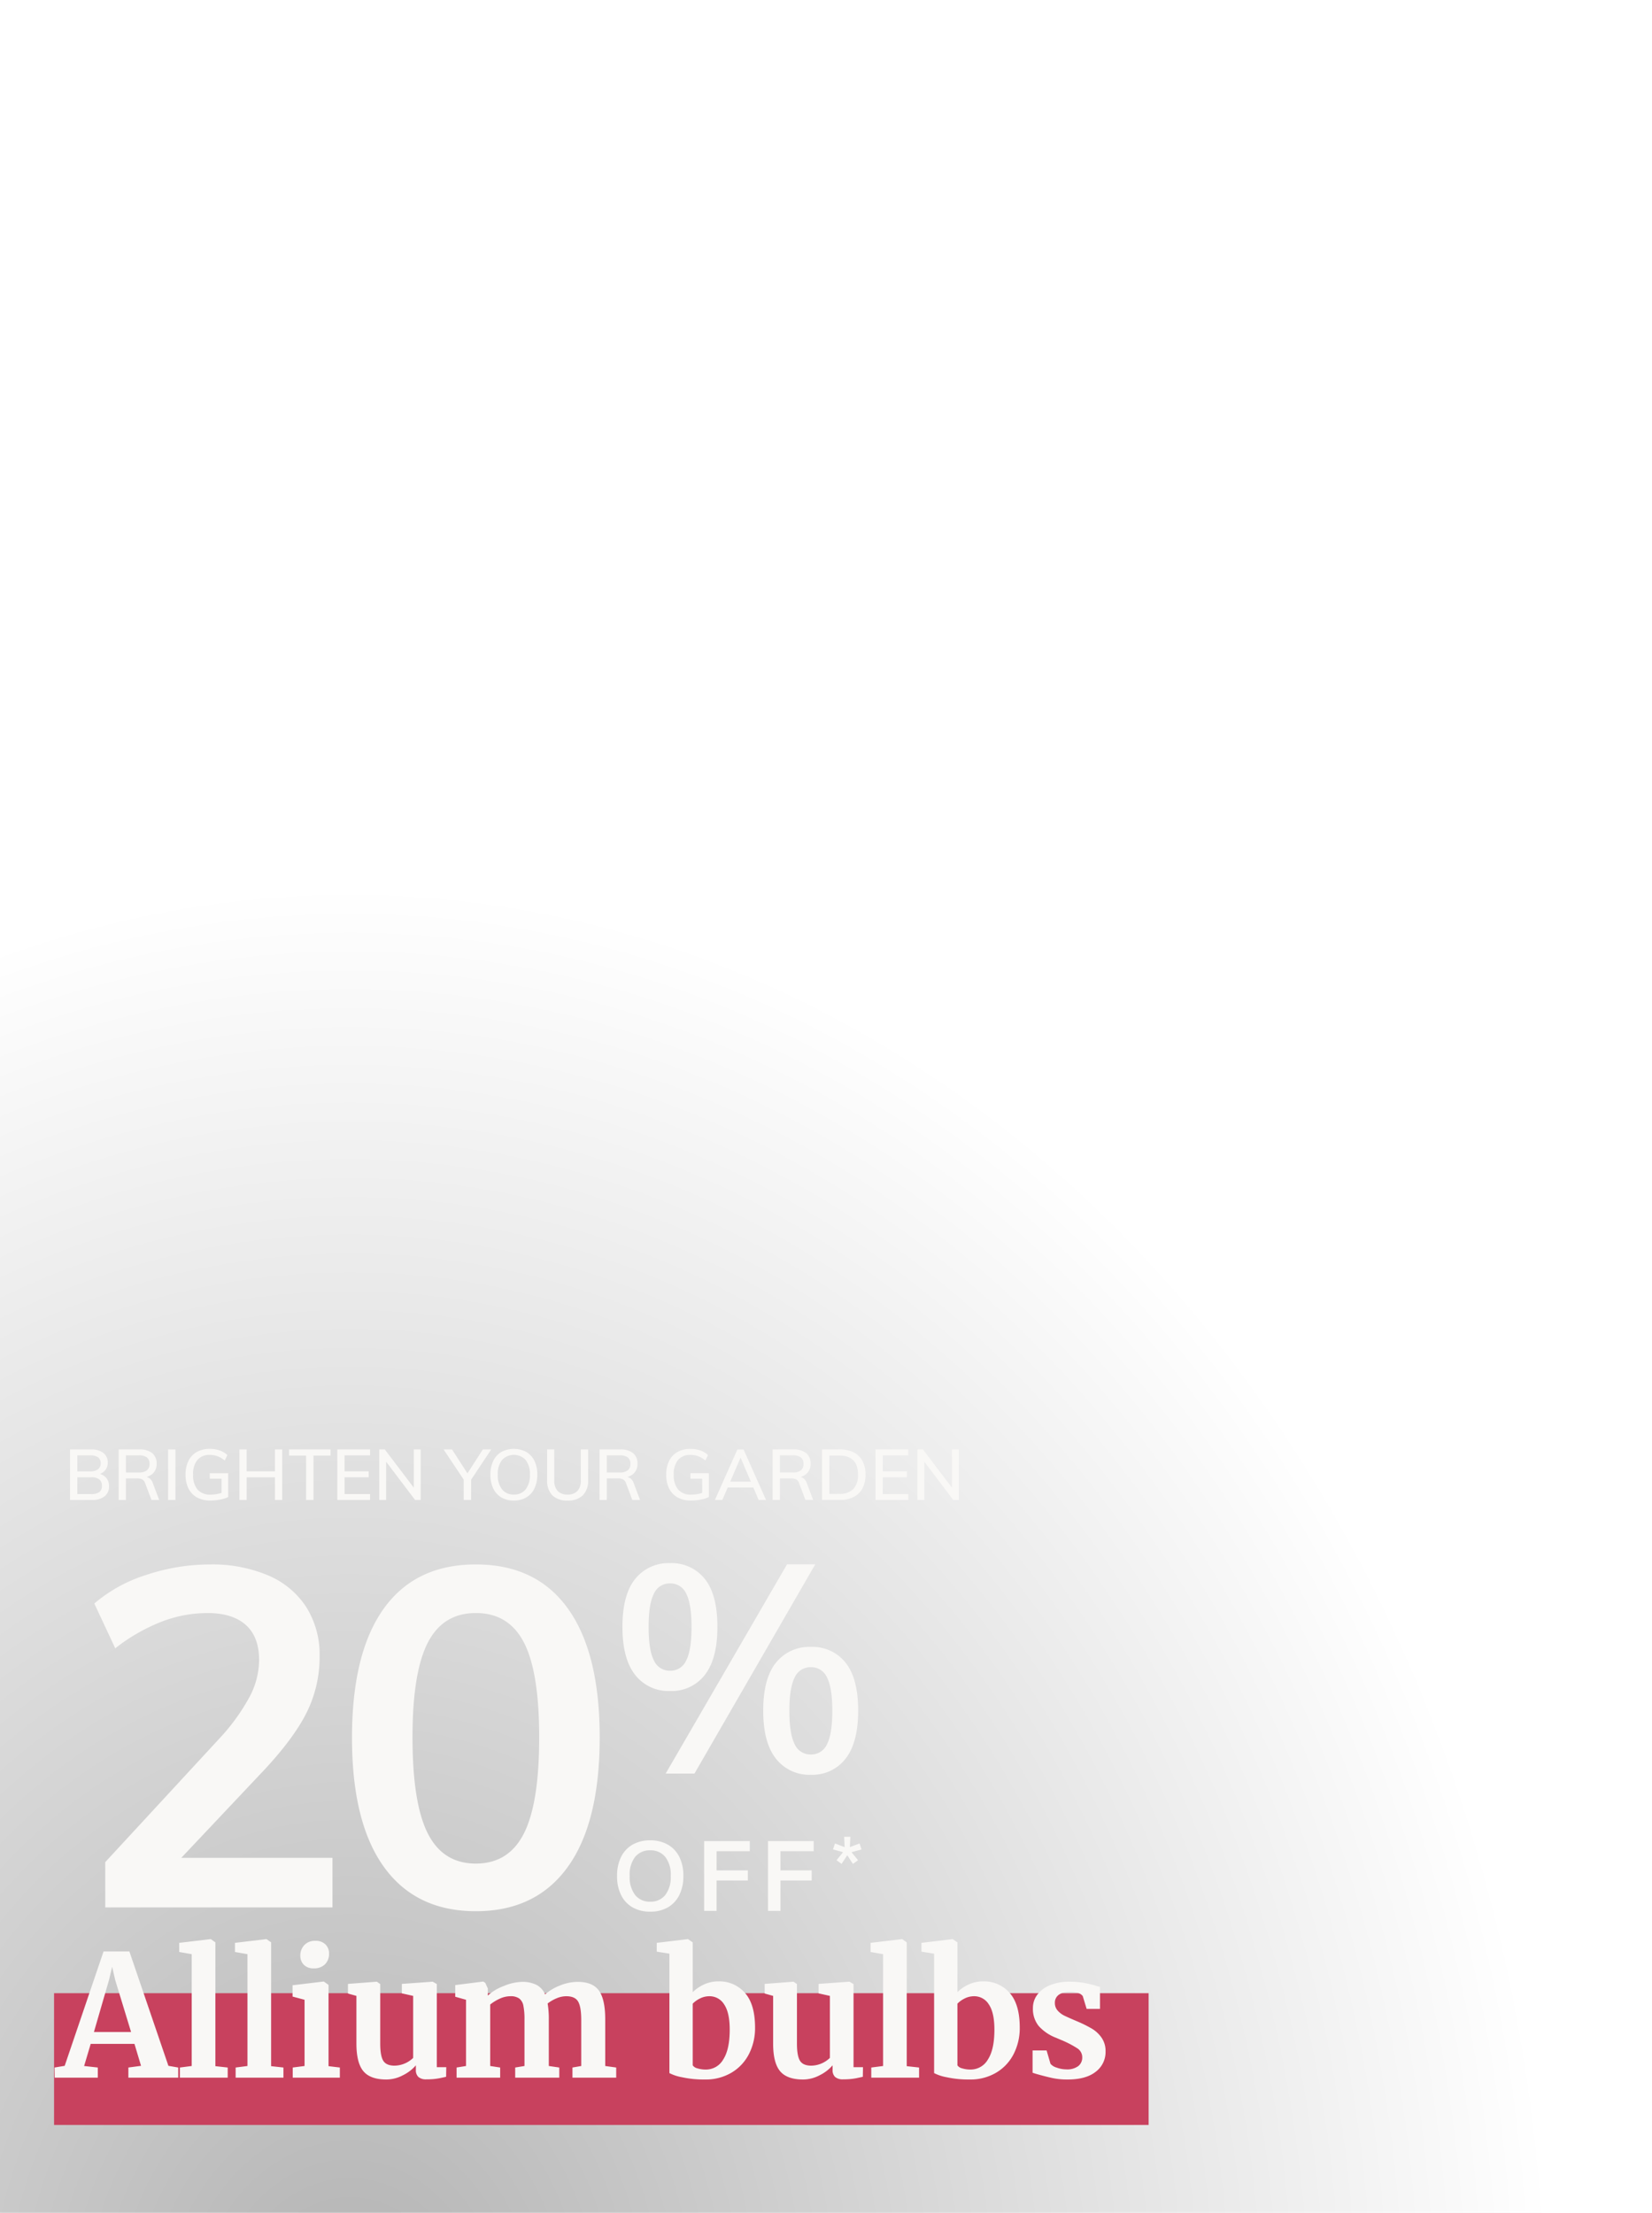
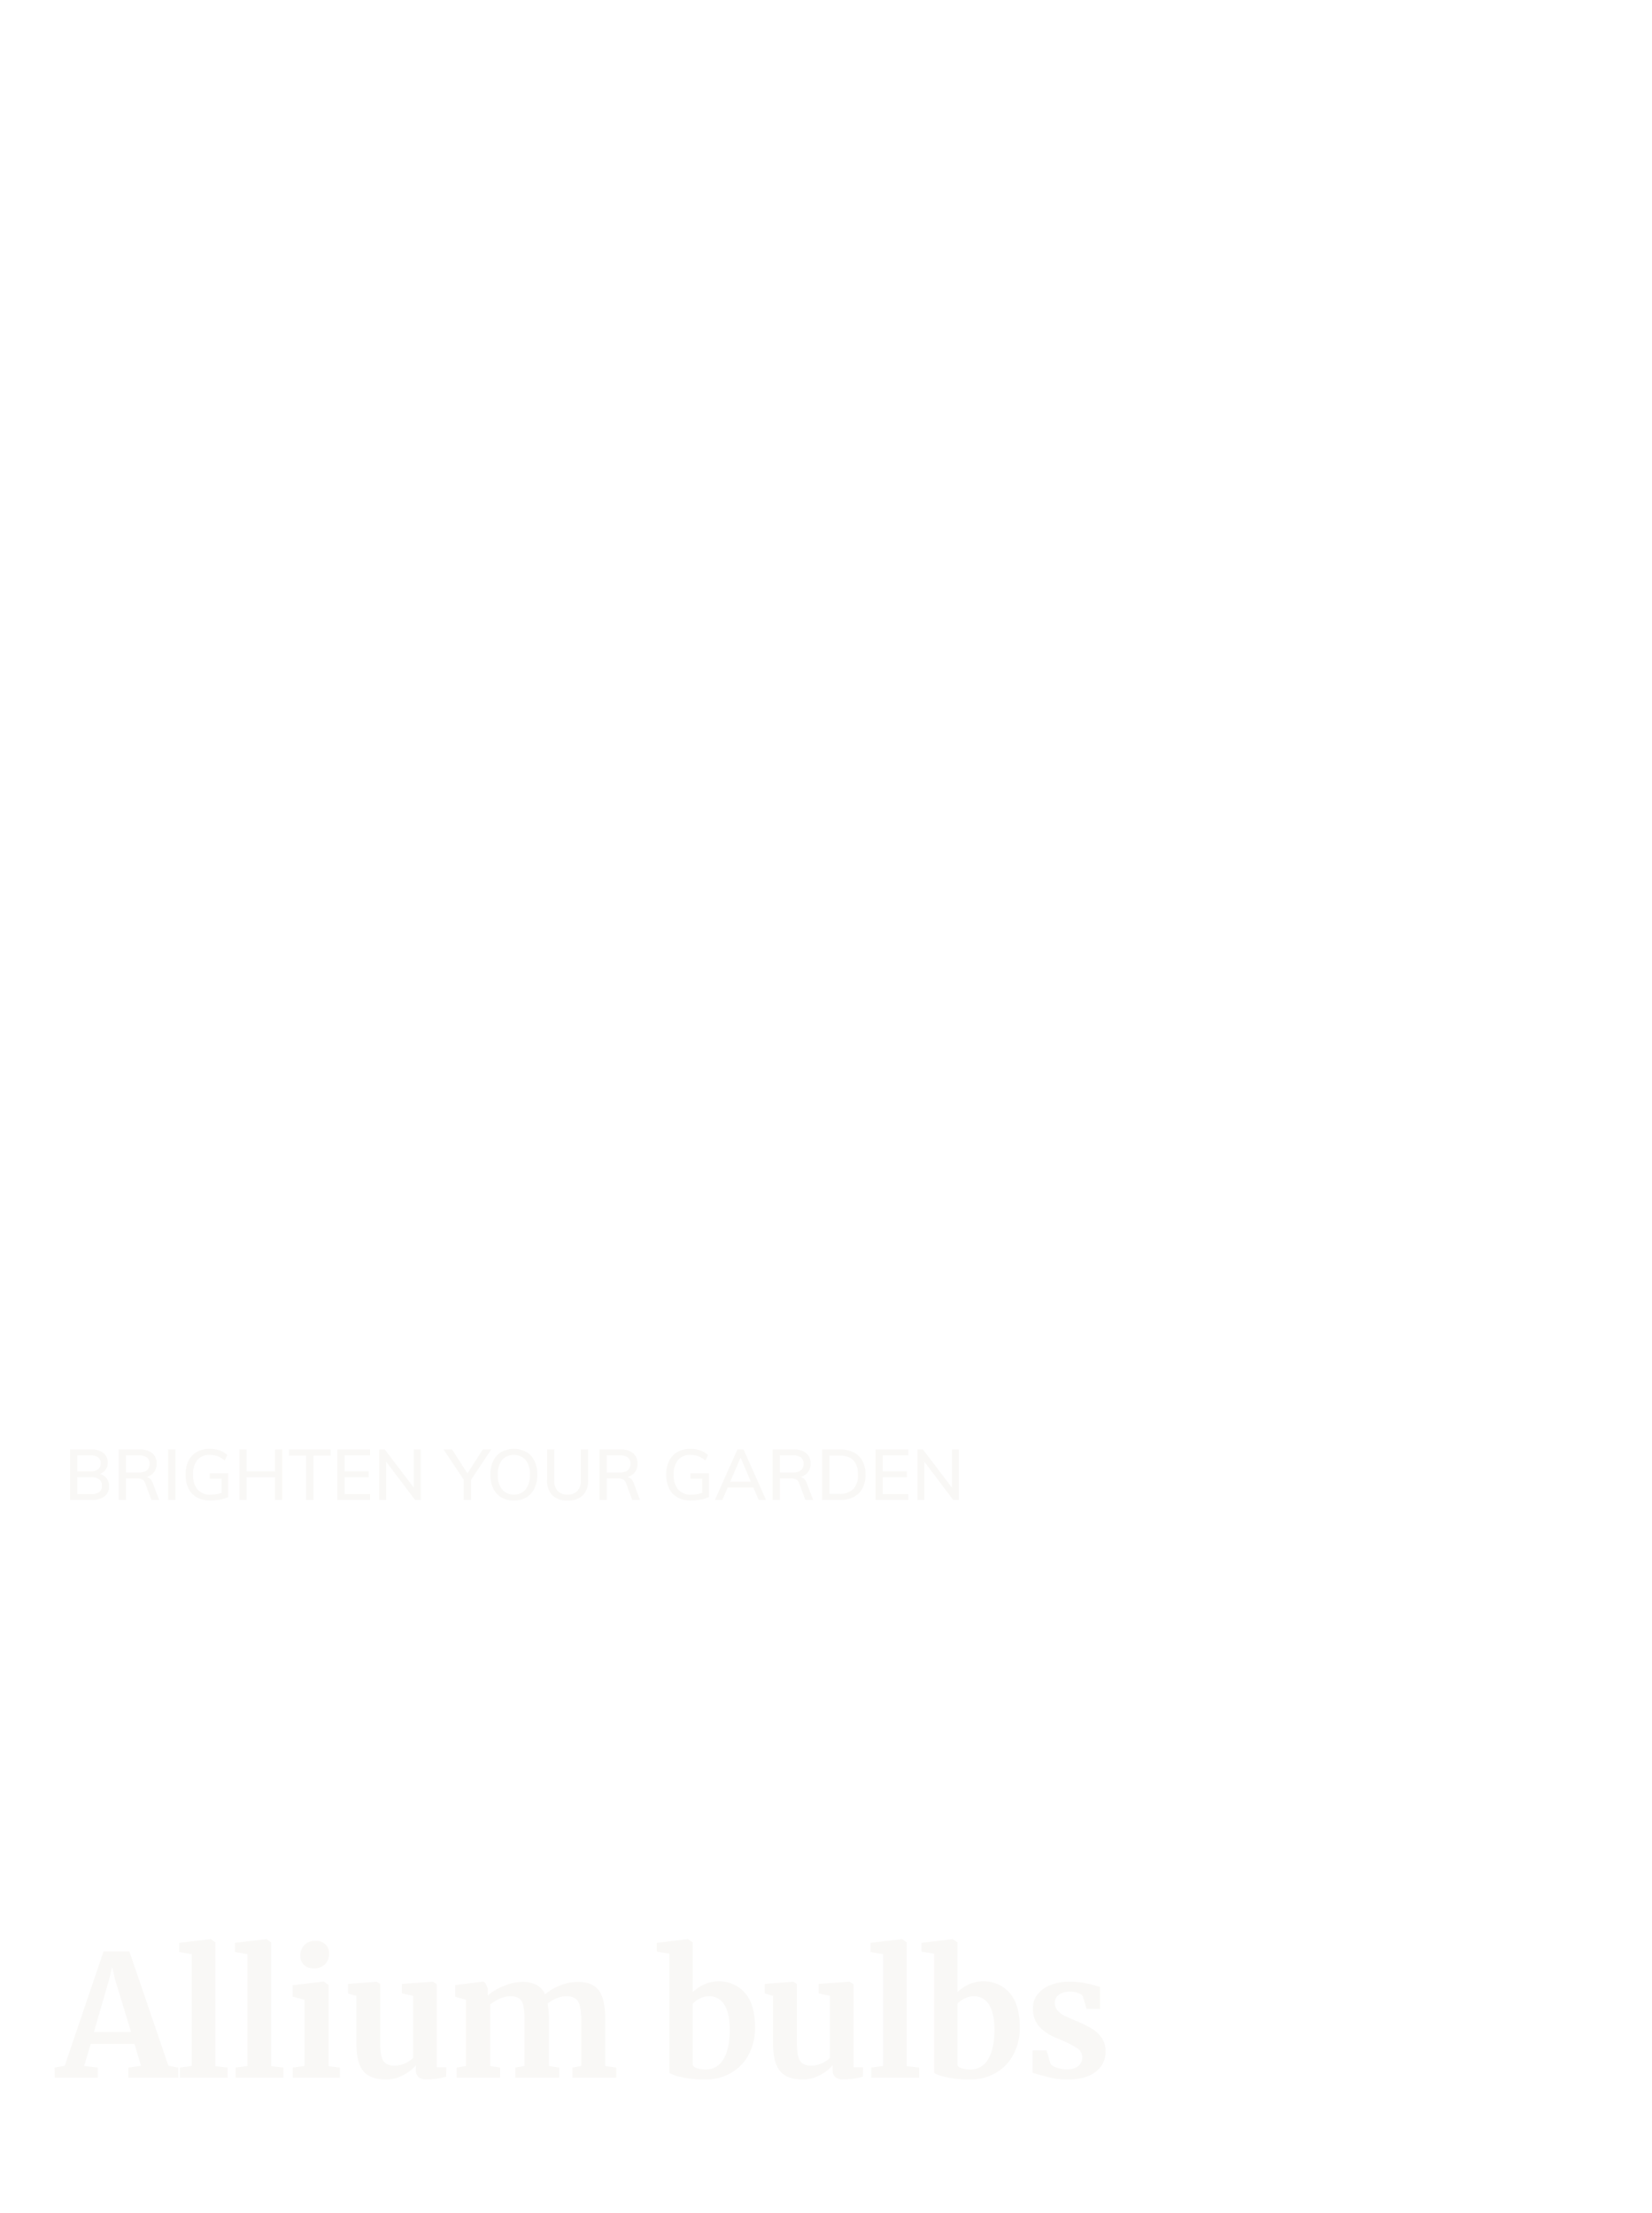
<svg xmlns="http://www.w3.org/2000/svg" width="489" height="655" viewBox="0 0 489 655">
  <defs>
    <clipPath id="clip-path">
-       <rect id="Rectangle_20585" data-name="Rectangle 20585" width="625" height="660" fill="#fff" stroke="#707070" stroke-width="1" />
-     </clipPath>
+       </clipPath>
    <radialGradient id="radial-gradient" cx="0.312" cy="0.749" r="0.5" gradientUnits="objectBoundingBox">
      <stop offset="0" />
      <stop offset="1" stop-opacity="0" />
    </radialGradient>
    <filter id="Path_258760" x="18.908" y="454.085" width="167.602" height="120.648" filterUnits="userSpaceOnUse">
      <feOffset dy="3" input="SourceAlpha" />
      <feGaussianBlur stdDeviation="3" result="blur" />
      <feFlood flood-opacity="0.278" />
      <feComposite operator="in" in2="blur" />
      <feComposite in="SourceGraphic" />
    </filter>
    <filter id="Path_258763" x="175.248" y="453.706" width="87.775" height="80.64" filterUnits="userSpaceOnUse">
      <feOffset dy="3" input="SourceAlpha" />
      <feGaussianBlur stdDeviation="3" result="blur-2" />
      <feFlood flood-opacity="0.18" />
      <feComposite operator="in" in2="blur-2" />
      <feComposite in="SourceGraphic" />
    </filter>
    <filter id="Path_258761" x="173.648" y="535.758" width="76.203" height="39.112" filterUnits="userSpaceOnUse">
      <feOffset dy="3" input="SourceAlpha" />
      <feGaussianBlur stdDeviation="3" result="blur-3" />
      <feFlood flood-opacity="0.161" />
      <feComposite operator="in" in2="blur-3" />
      <feComposite in="SourceGraphic" />
    </filter>
    <filter id="Path_258762" x="237.566" y="534.712" width="26.443" height="26.022" filterUnits="userSpaceOnUse">
      <feOffset dy="3" input="SourceAlpha" />
      <feGaussianBlur stdDeviation="3" result="blur-4" />
      <feFlood flood-opacity="0.161" />
      <feComposite operator="in" in2="blur-4" />
      <feComposite in="SourceGraphic" />
    </filter>
    <filter id="Path_258764" x="11.742" y="419.88" width="281.088" height="33.288" filterUnits="userSpaceOnUse">
      <feOffset dy="3" input="SourceAlpha" />
      <feGaussianBlur stdDeviation="3" result="blur-5" />
      <feFlood flood-opacity="0.42" />
      <feComposite operator="in" in2="blur-5" />
      <feComposite in="SourceGraphic" />
    </filter>
    <clipPath id="clip-offers_alliumbulbs_plants_overlay_489x655_mobile_v1">
      <rect width="489" height="655" />
    </clipPath>
  </defs>
  <g id="offers_alliumbulbs_plants_overlay_489x655_mobile_v1" clip-path="url(#clip-offers_alliumbulbs_plants_overlay_489x655_mobile_v1)">
    <g id="Group_42258" data-name="Group 42258" transform="translate(-170 -631)">
      <g id="Group_40681" data-name="Group 40681" transform="translate(160 629)">
        <g id="Group_39587" data-name="Group 39587" transform="translate(0)">
          <g id="Mask_Group_37424" data-name="Mask Group 37424" transform="translate(0 40)" clip-path="url(#clip-path)">
-             <path id="PRI1938_PrimroseHectare-293" d="M0,0H715.067V830.5H0Z" transform="translate(-110.067 20)" opacity="0.3" fill="url(#radial-gradient)" />
-           </g>
+             </g>
        </g>
      </g>
    </g>
    <g id="Group_43763" data-name="Group 43763" transform="translate(-170 -631)">
      <g id="Group_40681-2" data-name="Group 40681" transform="translate(160 629)">
        <g id="Group_39587-2" data-name="Group 39587" transform="translate(0)">
          <g id="Mask_Group_37424-2" data-name="Mask Group 37424" transform="translate(0 40)" clip-path="url(#clip-path)">
            <g id="Group_41855" data-name="Group 41855" transform="translate(-128 131.857)">
              <g id="Component_12_857" data-name="Component 12 – 857" transform="translate(154 420.143)">
-                 <rect id="Rectangle_22321" data-name="Rectangle 22321" width="324" height="39" fill="#c8415e" />
-               </g>
+                 </g>
            </g>
            <g id="Group_42715" data-name="Group 42715" transform="translate(16.073 381.605)">
              <g transform="matrix(1, 0, 0, 1, -6.07, -419.61)" filter="url(#Path_258760)">
                <path id="Path_258760-2" data-name="Path 258760" d="M10.152,0V-13.4L44.133-50.2a59.915,59.915,0,0,0,8.742-12.126,23.658,23.658,0,0,0,2.82-10.857q0-6.909-3.948-10.434T40.326-87.138A37.96,37.96,0,0,0,26.72-84.53,53.85,53.85,0,0,0,13.113-76.7l-6.2-13.254a43.8,43.8,0,0,1,15.369-8.46,59.389,59.389,0,0,1,18.894-3.1,42.232,42.232,0,0,1,17.2,3.243A25.06,25.06,0,0,1,69.654-88.9,26.376,26.376,0,0,1,73.6-74.307a36.762,36.762,0,0,1-3.666,16.285q-3.666,7.544-12.408,16.99L26.931-8.6l-2.115-6.063H77.409V0Zm109.7,1.128q-17.766,0-27.213-13.113T83.19-50.2q0-25.1,9.377-38.211T119.85-101.52q17.907,0,27.284,13.113t9.376,38.07q0,25.239-9.447,38.352T119.85,1.128Zm0-14.1q9.729,0,14.241-8.953T138.6-50.337q0-19.317-4.512-28.059T119.85-87.138q-9.729,0-14.241,8.813T101.1-50.337q0,19.458,4.512,28.412T119.85-12.972Z" transform="translate(21 561.61)" fill="#f9f8f6" />
              </g>
              <g transform="matrix(1, 0, 0, 1, -6.07, -419.61)" filter="url(#Path_258763)">
                <path id="Path_258763-2" data-name="Path 258763" d="M16.53-24.447a12.484,12.484,0,0,1-10.31-4.741Q2.436-33.93,2.436-43.413q0-9.57,3.785-14.224a12.578,12.578,0,0,1,10.31-4.655A12.455,12.455,0,0,1,26.8-57.638q3.741,4.655,3.741,14.224,0,9.483-3.741,14.225A12.363,12.363,0,0,1,16.53-24.447Zm0-6A5.084,5.084,0,0,0,21.315-33.5q1.566-3.045,1.566-9.918,0-6.786-1.566-9.831a5.084,5.084,0,0,0-4.785-3.045,5.084,5.084,0,0,0-4.785,3.045q-1.566,3.045-1.566,9.831,0,6.873,1.566,9.918A5.084,5.084,0,0,0,16.53-30.45ZM15.225,0,51.156-61.944h8.352L23.751,0ZM58.2.348a12.484,12.484,0,0,1-10.31-4.742q-3.785-4.742-3.785-14.225,0-9.57,3.785-14.225A12.578,12.578,0,0,1,58.2-37.5a12.455,12.455,0,0,1,10.266,4.654q3.741,4.655,3.741,14.225,0,9.483-3.741,14.225A12.363,12.363,0,0,1,58.2.348Zm0-6A5.084,5.084,0,0,0,62.988-8.7q1.566-3.045,1.566-9.918,0-6.786-1.566-9.831A5.084,5.084,0,0,0,58.2-31.494a5.084,5.084,0,0,0-4.785,3.045q-1.566,3.045-1.566,9.831,0,6.873,1.566,9.918A5.084,5.084,0,0,0,58.2-5.655Z" transform="translate(181.81 522)" fill="#f9f8f6" />
              </g>
              <g transform="matrix(1, 0, 0, 1, -6.07, -419.61)" filter="url(#Path_258761)">
-                 <path id="Path_258761-2" data-name="Path 258761" d="M11.4.232a10.24,10.24,0,0,1-5.22-1.276A8.509,8.509,0,0,1,2.784-4.7,12.443,12.443,0,0,1,1.6-10.324a12.421,12.421,0,0,1,1.189-5.641A8.527,8.527,0,0,1,6.177-19.6,10.24,10.24,0,0,1,11.4-20.88,10.3,10.3,0,0,1,16.646-19.6a8.527,8.527,0,0,1,3.393,3.64,12.351,12.351,0,0,1,1.189,5.612,12.386,12.386,0,0,1-1.2,5.655,8.626,8.626,0,0,1-3.393,3.654A10.22,10.22,0,0,1,11.4.232Zm0-2.958a5.49,5.49,0,0,0,4.466-1.958,8.674,8.674,0,0,0,1.624-5.67,8.552,8.552,0,0,0-1.624-5.641A5.526,5.526,0,0,0,11.4-17.922,5.494,5.494,0,0,0,6.96-15.994a8.552,8.552,0,0,0-1.624,5.641A8.674,8.674,0,0,0,6.96-4.684,5.458,5.458,0,0,0,11.4-2.726ZM27.376,0V-20.648H40.89v2.987H31.059v5.684H40.31V-8.99H31.059V0ZM46.284,0V-20.648H59.8v2.987H49.967v5.684h9.251V-8.99H49.967V0Z" transform="translate(181.05 562.64)" fill="#f9f8f6" />
-               </g>
+                 </g>
              <g transform="matrix(1, 0, 0, 1, -6.07, -419.61)" filter="url(#Path_258762)">
-                 <path id="Path_258762-2" data-name="Path 258762" d="M3.108-7.266,1.617-8.358l1.932-2.373L.567-11.55l.588-1.764,2.856,1.092-.147-3.066H5.712l-.147,3.045,2.877-1.071.567,1.764-2.961.819L7.98-8.358,6.468-7.266,4.788-9.828Z" transform="translate(246 556)" fill="#f9f8f6" />
-               </g>
+                 </g>
            </g>
          </g>
        </g>
      </g>
    </g>
    <g id="Group_43762" data-name="Group 43762" transform="translate(-11 252.5)">
      <g transform="matrix(1, 0, 0, 1, 11, -252.5)" filter="url(#Path_258764)">
        <path id="Path_258764-2" data-name="Path 258764" d="M1.743,21V6.048H8a5.649,5.649,0,0,1,3.591,1.029,3.459,3.459,0,0,1,1.3,2.877,3.4,3.4,0,0,1-.7,2.174A3.808,3.808,0,0,1,10.248,13.4V13.23a3.76,3.76,0,0,1,2.226,1.26,3.7,3.7,0,0,1,.8,2.436,3.627,3.627,0,0,1-1.333,3.014A5.847,5.847,0,0,1,8.211,21Zm2.142-1.743H8a3.958,3.958,0,0,0,2.4-.588,2.206,2.206,0,0,0,.766-1.869,2.289,2.289,0,0,0-.777-1.89A3.765,3.765,0,0,0,8,14.28H3.885Zm0-6.72H7.644a3.82,3.82,0,0,0,2.373-.609,2.155,2.155,0,0,0,.777-1.806,2.043,2.043,0,0,0-.777-1.753,3.977,3.977,0,0,0-2.373-.578H3.885ZM16.128,21V6.048h6.153a5.741,5.741,0,0,1,3.78,1.092,3.855,3.855,0,0,1,1.3,3.129,3.84,3.84,0,0,1-1.333,3.087A5.581,5.581,0,0,1,22.3,14.49l1.6-.315a2.254,2.254,0,0,1,1.4.451,3.036,3.036,0,0,1,.955,1.438L28.119,21H25.83l-1.869-4.977a1.906,1.906,0,0,0-.9-1.123,3.489,3.489,0,0,0-1.512-.284H18.27V21Zm2.142-8.127h3.759a3.845,3.845,0,0,0,2.446-.64,2.331,2.331,0,0,0,.788-1.922,2.284,2.284,0,0,0-.777-1.9,3.935,3.935,0,0,0-2.457-.62H18.27ZM30.765,21V6.048h2.163V21Zm12.474.168a7.944,7.944,0,0,1-3.927-.913A6.1,6.1,0,0,1,36.8,17.629a9,9,0,0,1-.872-4.127,8.969,8.969,0,0,1,.872-4.1,6.06,6.06,0,0,1,2.488-2.625,7.716,7.716,0,0,1,3.822-.9,8.83,8.83,0,0,1,2.908.462A6.173,6.173,0,0,1,48.3,7.707l-.777,1.617A7.836,7.836,0,0,0,45.4,8.053a6.374,6.374,0,0,0-2.268-.389,4.6,4.6,0,0,0-3.707,1.491A6.534,6.534,0,0,0,38.157,13.5a6.538,6.538,0,0,0,1.313,4.421,4.844,4.844,0,0,0,3.854,1.5,10.257,10.257,0,0,0,1.974-.189,10.682,10.682,0,0,0,1.785-.5l-.5.945V14.7H43.092V13.083h5.46v7.035a7.016,7.016,0,0,1-1.5.567,14.408,14.408,0,0,1-1.848.357A15.328,15.328,0,0,1,43.239,21.168ZM62.391,21V6.048h2.142V21ZM51.87,21V6.048h2.142V21Zm.882-6.7V12.516H63.63V14.3ZM71.61,21V7.854H66.549V6.048H78.855V7.854H73.794V21Zm9.24,0V6.048h9.7V7.791h-7.56v4.725h7.14V14.28h-7.14v4.977h7.56V21Zm12.411,0V6.048H94.9l9.114,12.012-.525.21V6.048h2.037V21h-1.659L94.794,9.009l.5-.231V21Zm24.99,0V14.28l.483,1.407-6.426-9.639h2.5l4.893,7.6h-.672l4.893-7.6H126.4l-6.4,9.639.441-1.407V21Zm14.847.168a7.1,7.1,0,0,1-3.7-.924,6.11,6.11,0,0,1-2.394-2.646,9.2,9.2,0,0,1-.84-4.074,9.184,9.184,0,0,1,.84-4.085A6.122,6.122,0,0,1,129.4,6.8a7.875,7.875,0,0,1,7.4,0,6.1,6.1,0,0,1,2.4,2.635,9.133,9.133,0,0,1,.84,4.064,9.156,9.156,0,0,1-.85,4.1,6.176,6.176,0,0,1-2.4,2.646A7.1,7.1,0,0,1,133.1,21.168Zm0-1.764a4.278,4.278,0,0,0,3.486-1.522,6.7,6.7,0,0,0,1.26-4.379,6.615,6.615,0,0,0-1.26-4.358,4.786,4.786,0,0,0-6.972.011,6.623,6.623,0,0,0-1.26,4.347,6.711,6.711,0,0,0,1.26,4.368A4.266,4.266,0,0,0,133.1,19.4Zm15.918,1.764a6.134,6.134,0,0,1-4.525-1.543,6.2,6.2,0,0,1-1.544-4.568V6.048h2.121V15.2a4.425,4.425,0,0,0,1,3.14,3.86,3.86,0,0,0,2.951,1.06,3.781,3.781,0,0,0,2.909-1.071,4.432,4.432,0,0,0,1-3.129V6.048h2.163v9.009a6.176,6.176,0,0,1-1.554,4.557A6.115,6.115,0,0,1,149.016,21.168Zm9.45-.168V6.048h6.153A5.741,5.741,0,0,1,168.4,7.14a3.855,3.855,0,0,1,1.3,3.129,3.84,3.84,0,0,1-1.333,3.087,5.581,5.581,0,0,1-3.727,1.134l1.6-.315a2.254,2.254,0,0,1,1.4.451,3.036,3.036,0,0,1,.956,1.438L170.457,21h-2.289L166.3,16.023a1.906,1.906,0,0,0-.9-1.123,3.489,3.489,0,0,0-1.512-.284h-3.276V21Zm2.142-8.127h3.759a3.845,3.845,0,0,0,2.447-.64,2.331,2.331,0,0,0,.788-1.922,2.284,2.284,0,0,0-.777-1.9,3.935,3.935,0,0,0-2.457-.62h-3.759Zm24.906,8.3a7.944,7.944,0,0,1-3.927-.913,6.1,6.1,0,0,1-2.509-2.625,9,9,0,0,1-.872-4.127,8.969,8.969,0,0,1,.872-4.1,6.06,6.06,0,0,1,2.488-2.625,7.716,7.716,0,0,1,3.822-.9,8.83,8.83,0,0,1,2.908.462,6.173,6.173,0,0,1,2.279,1.365L189.8,9.324a7.836,7.836,0,0,0-2.121-1.27,6.374,6.374,0,0,0-2.268-.389A4.6,4.6,0,0,0,181.7,9.156a6.534,6.534,0,0,0-1.271,4.347,6.538,6.538,0,0,0,1.313,4.421,4.844,4.844,0,0,0,3.854,1.5,10.257,10.257,0,0,0,1.974-.189,10.682,10.682,0,0,0,1.785-.5l-.5.945V14.7h-3.486V13.083h5.46v7.035a7.016,7.016,0,0,1-1.5.567,14.408,14.408,0,0,1-1.848.357A15.327,15.327,0,0,1,185.514,21.168Zm9.3-.168h-2.2l6.657-14.952H201.1L207.753,21h-2.184L199.878,7.686h.672Zm.672-3.7.8-1.722h7.749l.777,1.722ZM209.706,21V6.048h6.153a5.741,5.741,0,0,1,3.78,1.092,3.855,3.855,0,0,1,1.3,3.129,3.84,3.84,0,0,1-1.333,3.087,5.581,5.581,0,0,1-3.727,1.134l1.6-.315a2.254,2.254,0,0,1,1.4.451,3.036,3.036,0,0,1,.956,1.438L221.7,21h-2.289l-1.869-4.977a1.906,1.906,0,0,0-.9-1.123,3.489,3.489,0,0,0-1.512-.284h-3.276V21Zm2.142-8.127h3.759a3.845,3.845,0,0,0,2.447-.64,2.331,2.331,0,0,0,.788-1.922,2.284,2.284,0,0,0-.777-1.9,3.935,3.935,0,0,0-2.457-.62h-3.759ZM224.343,21V6.048h5.25a8.939,8.939,0,0,1,4.116.872A5.945,5.945,0,0,1,236.3,9.46a8.474,8.474,0,0,1,.893,4.043,8.441,8.441,0,0,1-.9,4.064,6.068,6.068,0,0,1-2.6,2.552,8.8,8.8,0,0,1-4.1.882Zm2.163-1.806h2.94a5.516,5.516,0,0,0,4.137-1.428,5.9,5.9,0,0,0,1.386-4.263q0-5.649-5.523-5.649h-2.94ZM240.156,21V6.048h9.7V7.791H242.3v4.725h7.14V14.28H242.3v4.977h7.56V21Zm12.411,0V6.048H254.2l9.114,12.012-.525.21V6.048h2.037V21h-1.659L254.1,9.009l.5-.231V21Z" transform="translate(19 420)" fill="#f9f8f6" />
      </g>
    </g>
    <path id="Path_258765" data-name="Path 258765" d="M13.65-37.35H21.3L32.85-3.5l2.9.5V0H21V-3l3.75-.5L22.8-10H9.85L7.9-3.45,11.95-3V0H-.8L-.85-3l3-.5ZM17.1-28.9l-.9-3.9-.95,3.95L10.8-13.5h11Zm22.65-7.65-3.7-.65v-2.7L45.3-41h.1l1.35.95V-3.4L50.4-3V0H36.25V-3l3.5-.45Zm16.5,0-3.7-.65v-2.7L61.8-41h.1l1.35.95V-3.4L66.9-3V0H52.75V-3l3.5-.45Zm19.55,4.2a3.851,3.851,0,0,1-2.85-1.05,3.655,3.655,0,0,1-1.05-2.7,4.366,4.366,0,0,1,1.2-3.15,4.23,4.23,0,0,1,3.2-1.25,4.074,4.074,0,0,1,3.05,1.075A3.677,3.677,0,0,1,80.4-36.75a4.325,4.325,0,0,1-1.2,3.2,4.528,4.528,0,0,1-3.35,1.2Zm-2.65,9.3L69.6-24v-3.35l9.15-1.1h.1l1.4,1V-3.4L83.6-3V0H69.65V-3l3.5-.45ZM109.25.5a3.441,3.441,0,0,1-2.4-.7,2.738,2.738,0,0,1-.75-2.1V-3.65a11.945,11.945,0,0,1-3.8,2.925A10.532,10.532,0,0,1,97.4.55q-4.8,0-6.85-2.475T88.5-10.1V-24.2L86-24.9v-2.85l8.5-.65h.05l1,.7v17.6q0,3.65.9,5.1T99.8-3.55a8.078,8.078,0,0,0,5.5-2.3V-24.2l-3.35-.75v-2.8L111-28.4h.1l1.2.7V-3.1h2.8l-.05,2.85q-.2.05-1.85.4A19.3,19.3,0,0,1,109.25.5Zm8.9-3.5,2.8-.45v-19.6l-3.2-.9V-27.4l8.3-1.05.6.4.75,1.65v2.1a14.4,14.4,0,0,1,4.725-2.825,14.781,14.781,0,0,1,5.325-1.225,9.228,9.228,0,0,1,4.375.9,5.7,5.7,0,0,1,2.525,2.8,14.6,14.6,0,0,1,4.35-2.6,13.984,13.984,0,0,1,5.3-1.1q4.45,0,6.3,2.6t1.85,8.5v13.8L165.4-3V0H152.45V-3l2.6-.45v-13.6q0-3.9-.925-5.475T150.6-24.1a7.342,7.342,0,0,0-2.875.625A11.535,11.535,0,0,0,145.1-21.95a26.879,26.879,0,0,1,.35,4.75V-3.45l3.1.45V0H135.5V-3l2.75-.45V-17.2a19.9,19.9,0,0,0-.325-4.075,3.508,3.508,0,0,0-1.225-2.15,4.279,4.279,0,0,0-2.6-.675,7.53,7.53,0,0,0-3.175.725A13.6,13.6,0,0,0,128.1-21.65v18.2l2.95.45V0h-12.9ZM177.4-39.9l9.15-1.1h.1l1.4.95V-25.3a11.608,11.608,0,0,1,3.325-2.275,9.953,9.953,0,0,1,4.275-.925,10.023,10.023,0,0,1,7.825,3.375Q206.5-21.75,206.5-14.8A16.8,16.8,0,0,1,204.7-7a13.548,13.548,0,0,1-5.175,5.525A14.913,14.913,0,0,1,191.7.55a30.521,30.521,0,0,1-6.85-.675,13.153,13.153,0,0,1-3.7-1.225V-36.7l-3.75-.6ZM193-24.1a6.137,6.137,0,0,0-2.825.675A7.658,7.658,0,0,0,188.05-21.9V-3.65a2.318,2.318,0,0,0,1.4.9,8.236,8.236,0,0,0,2.5.35,5.861,5.861,0,0,0,5.125-2.975Q199-8.35,199-14.2q0-5.05-1.65-7.475A5.042,5.042,0,0,0,193-24.1ZM232.6.5a3.441,3.441,0,0,1-2.4-.7,2.738,2.738,0,0,1-.75-2.1V-3.65a11.945,11.945,0,0,1-3.8,2.925A10.532,10.532,0,0,1,220.75.55q-4.8,0-6.85-2.475T211.85-10.1V-24.2l-2.5-.7v-2.85l8.5-.65h.05l1,.7v17.6q0,3.65.9,5.1t3.35,1.45a8.078,8.078,0,0,0,5.5-2.3V-24.2l-3.35-.75v-2.8l9.05-.65h.1l1.2.7V-3.1h2.8L238.4-.25q-.2.05-1.85.4A19.3,19.3,0,0,1,232.6.5Zm11.8-37.05-3.7-.65v-2.7l9.25-1.1h.1l1.35.95V-3.4l3.65.4V0H240.9V-3l3.5-.45Zm11.35-3.35L264.9-41h.1l1.4.95V-25.3a11.607,11.607,0,0,1,3.325-2.275A9.953,9.953,0,0,1,274-28.5a10.023,10.023,0,0,1,7.825,3.375Q284.85-21.75,284.85-14.8a16.8,16.8,0,0,1-1.8,7.8,13.549,13.549,0,0,1-5.175,5.525A14.913,14.913,0,0,1,270.05.55a30.521,30.521,0,0,1-6.85-.675,13.153,13.153,0,0,1-3.7-1.225V-36.7l-3.75-.6Zm15.6,15.8a6.137,6.137,0,0,0-2.825.675A7.658,7.658,0,0,0,266.4-21.9V-3.65a2.318,2.318,0,0,0,1.4.9,8.236,8.236,0,0,0,2.5.35,5.861,5.861,0,0,0,5.125-2.975Q277.35-8.35,277.35-14.2q0-5.05-1.65-7.475A5.042,5.042,0,0,0,271.35-24.1Zm22.6,20a3.756,3.756,0,0,0,1.825,1.125,8.262,8.262,0,0,0,2.875.525,5.423,5.423,0,0,0,3.525-.975A3.181,3.181,0,0,0,303.35-6a3.139,3.139,0,0,0-1.45-2.675A29.82,29.82,0,0,0,297-11.2l-1.4-.6a13.183,13.183,0,0,1-5.15-3.5,8.028,8.028,0,0,1-1.7-5.3,6.476,6.476,0,0,1,1.35-4.025,8.827,8.827,0,0,1,3.8-2.775,14.862,14.862,0,0,1,5.65-1,23.209,23.209,0,0,1,4.025.3q1.675.3,3.525.8a7.26,7.26,0,0,0,1.5.4v6.55h-3.95l-1.15-3.8a2.622,2.622,0,0,0-1.35-.9,6.709,6.709,0,0,0-2.4-.4,5.525,5.525,0,0,0-3.275.875,2.815,2.815,0,0,0-1.225,2.425,3.3,3.3,0,0,0,.85,2.325,6.415,6.415,0,0,0,1.85,1.425q1,.5,3.7,1.65a38.791,38.791,0,0,1,4.475,2.2,9.418,9.418,0,0,1,2.95,2.725A6.916,6.916,0,0,1,310.25-7.75a7.3,7.3,0,0,1-2.9,6Q304.45.55,299,.55A21.171,21.171,0,0,1,294.425.1Q292.4-.35,289.75-1.1l-1.1-.35v-6.6h4.15Z" transform="translate(17 615)" fill="#f9f8f6" />
  </g>
</svg>